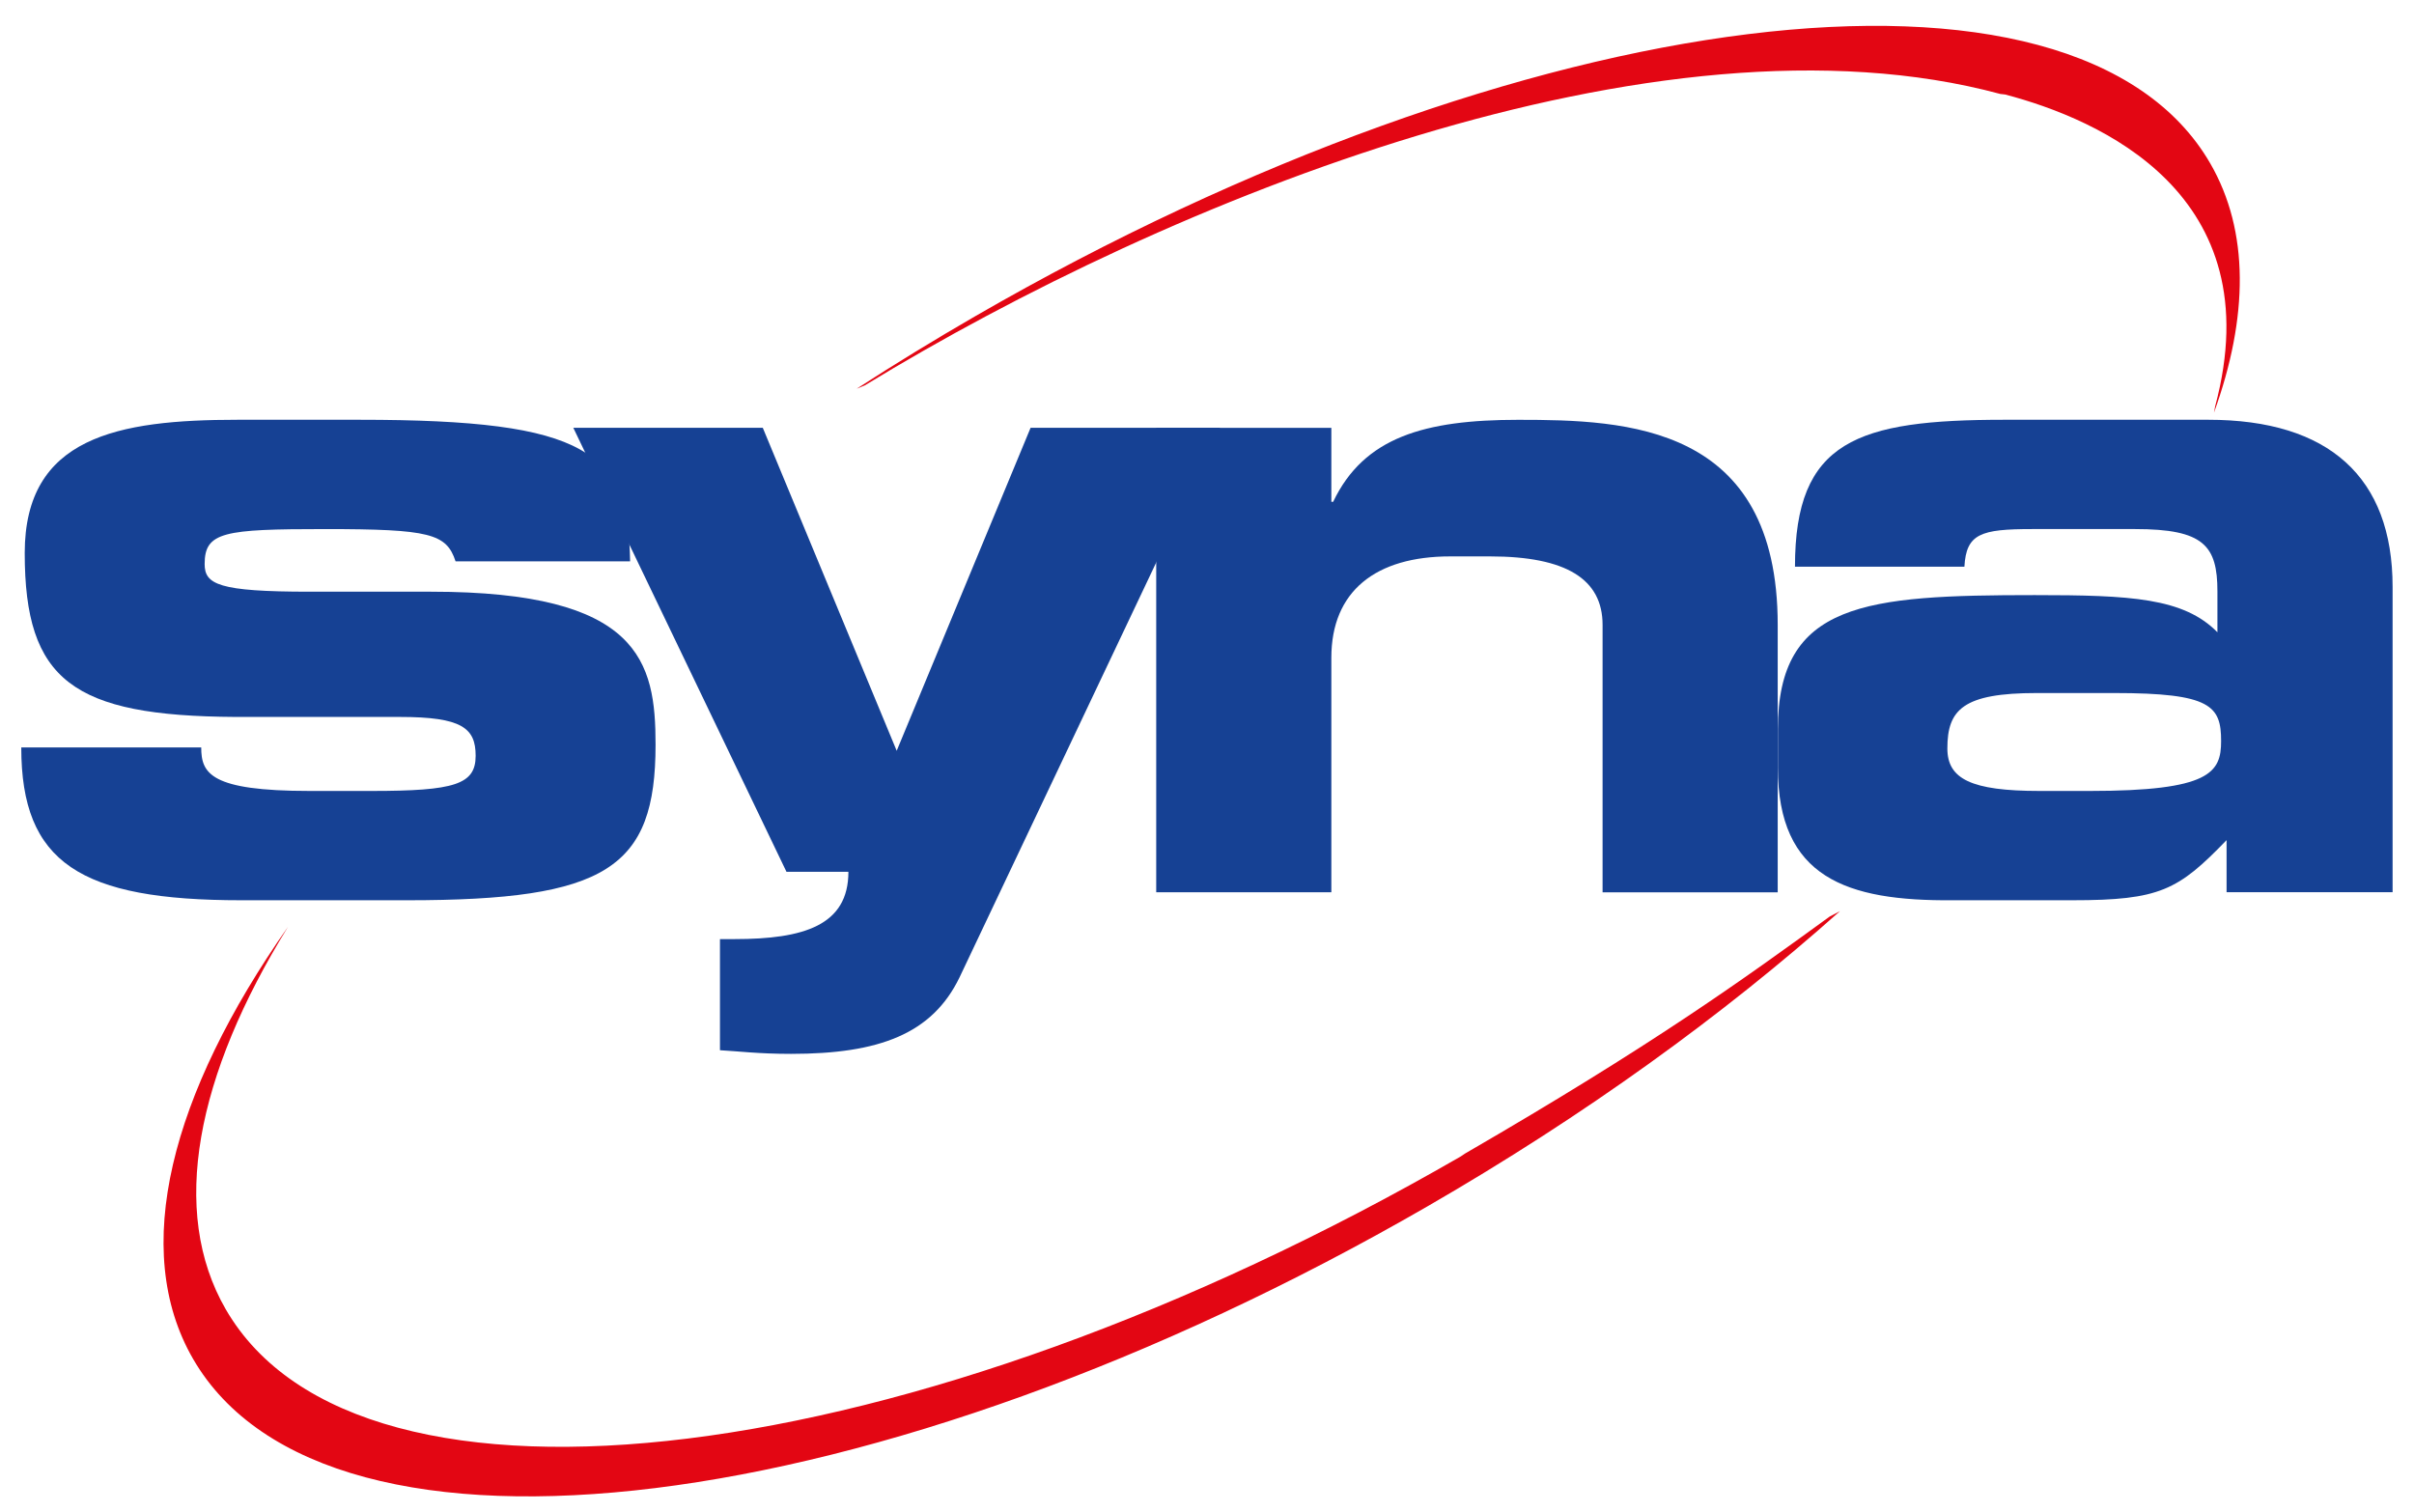
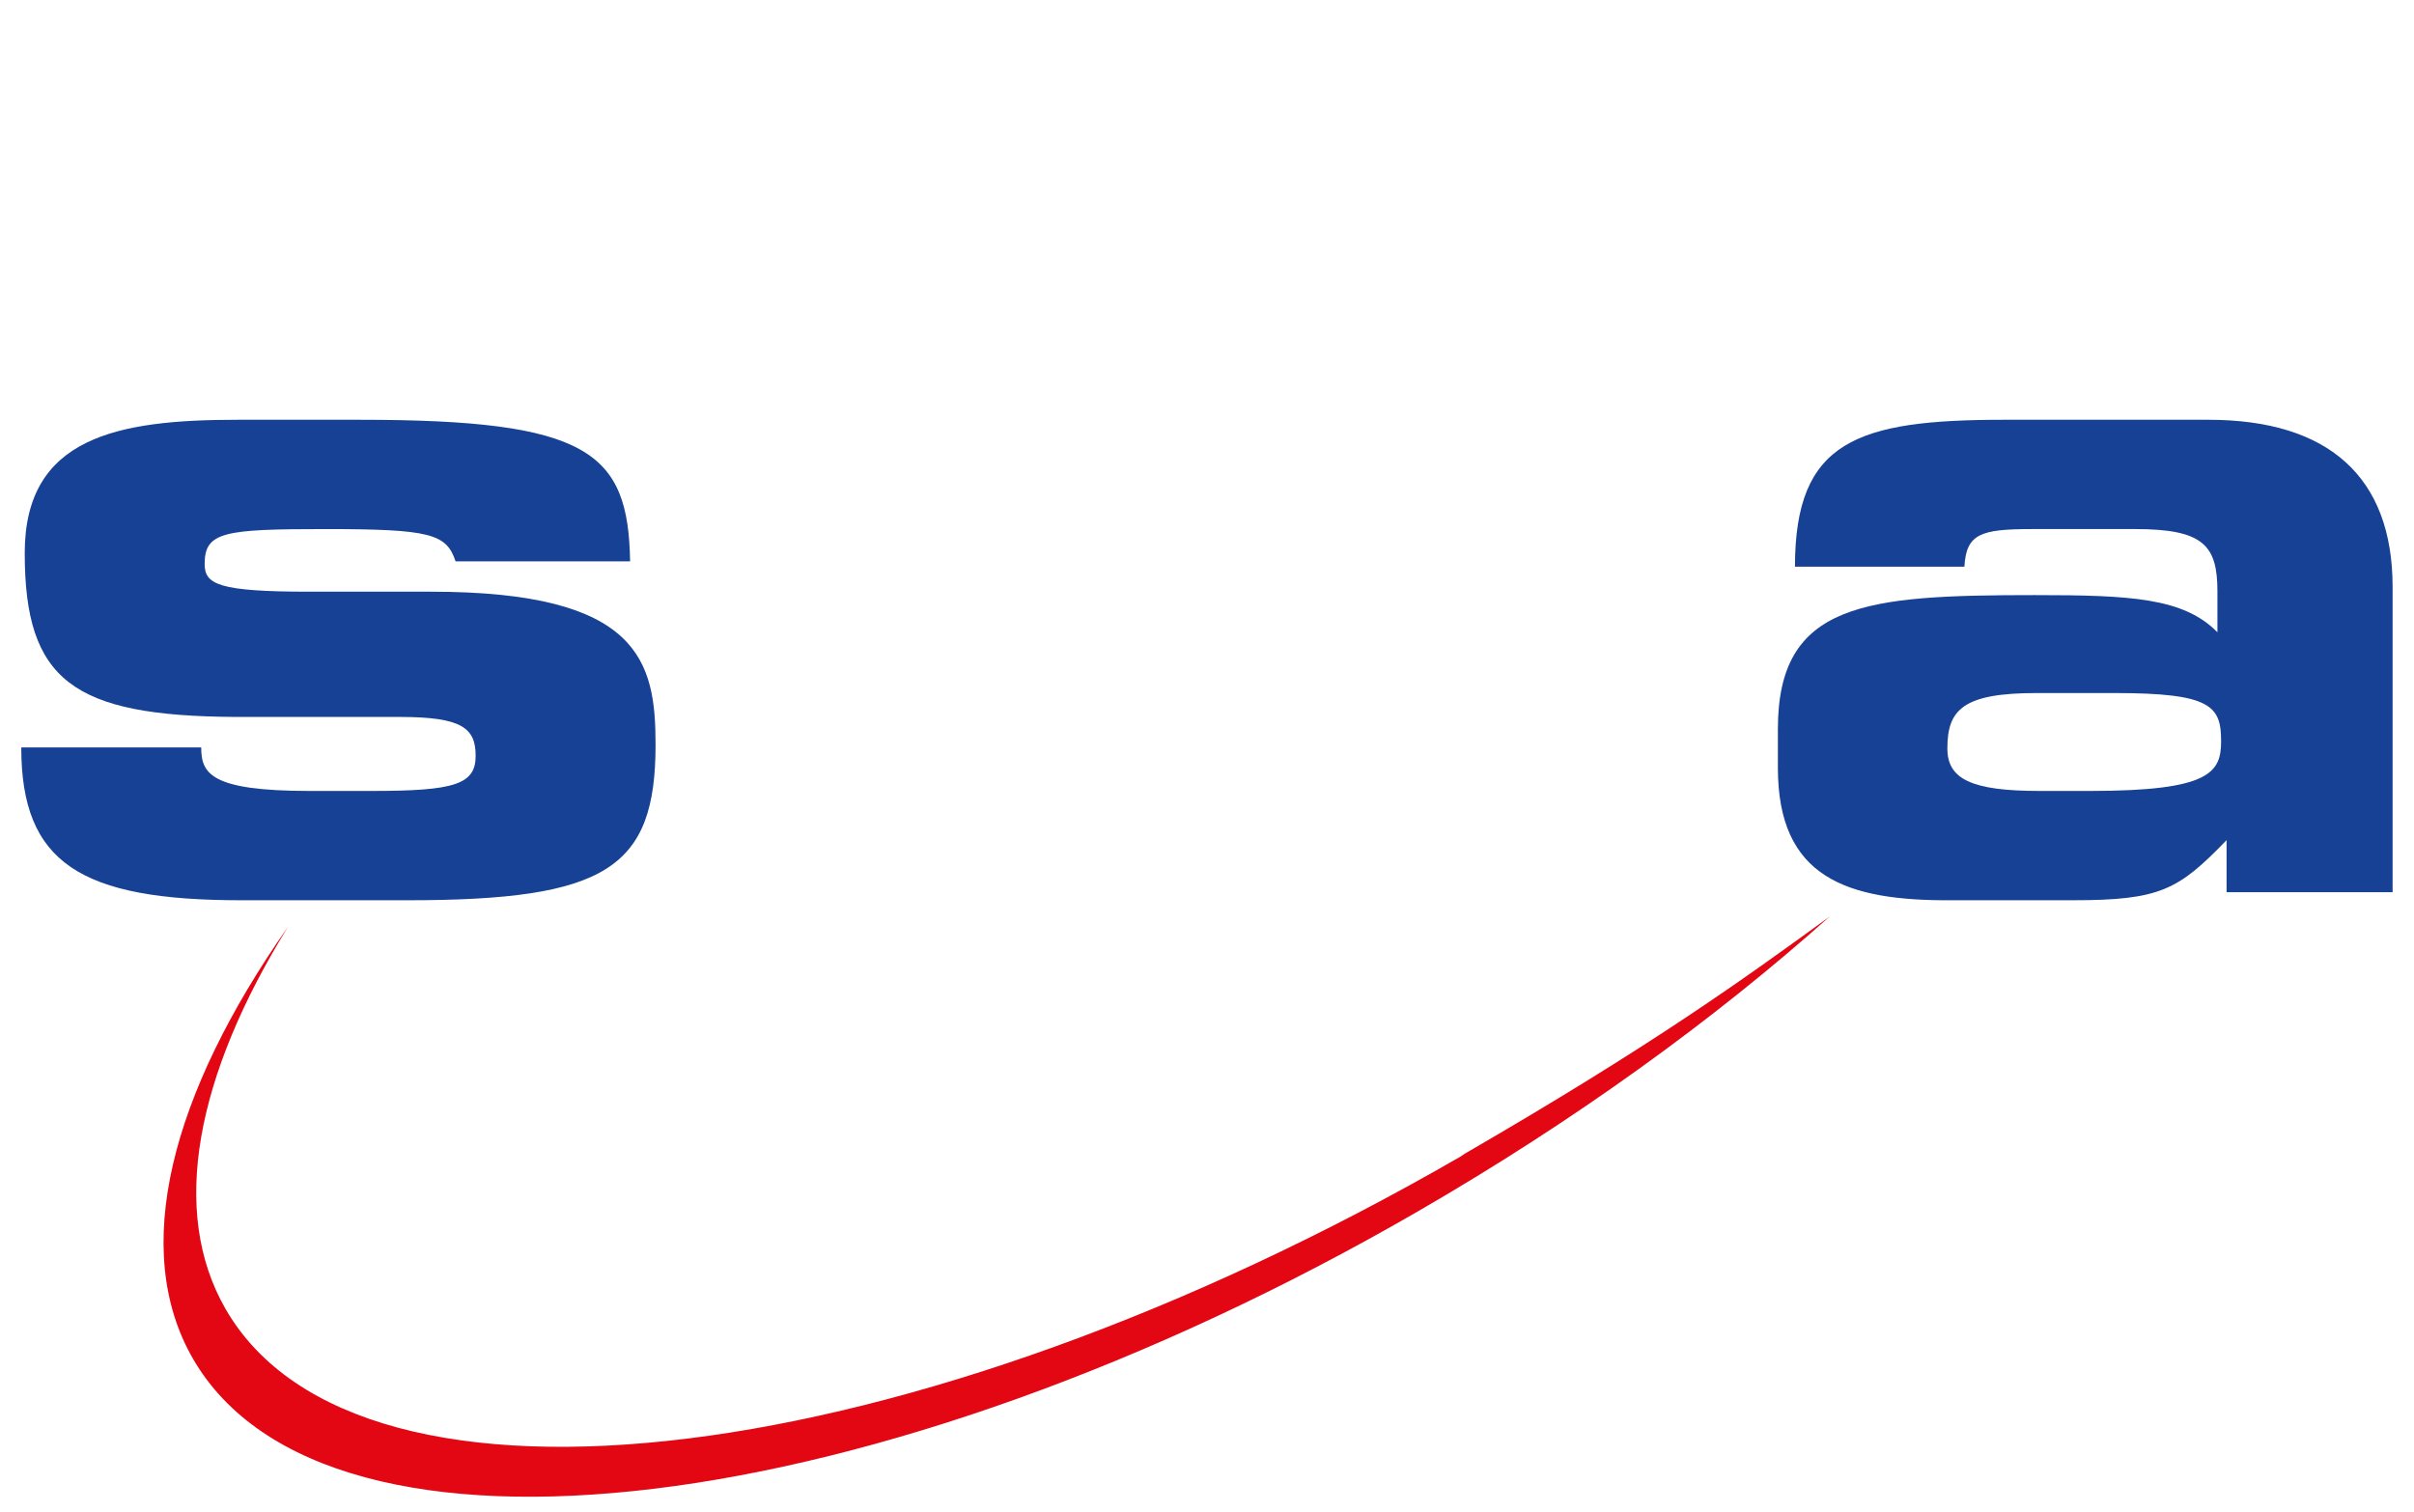
<svg xmlns="http://www.w3.org/2000/svg" version="1.1" id="Ebene_1" x="0px" y="0px" viewBox="0 0 530 332" style="enable-background:new 0 0 530 332;" xml:space="preserve">
  <style type="text/css">
	.st0{fill:#164194;}
	.st1{fill:#E30613;}
</style>
  <g>
    <path class="st0" d="M44.18,164.12c0,5.69,2,9.55,23.79,9.55h13.62c18.23,0,22.84-1.42,22.84-7.72c0-6.09-3.01-8.53-16.63-8.53   H51.74c-35.74-0.2-46.31-7.97-46.31-35.99c0-25.46,20.35-29.26,46.71-29.26h26.84c50.18,0,58.96,7,59.36,31.08h-38.32   c-2-6.07-5.61-7.08-28.65-7.08c-22.24,0-26.44,0.61-26.44,7.68c0,4.45,3,6.07,23.07,6.07h26.62c45.92,0,49.31,15.34,49.31,33.59   c0,27.16-10.77,34.16-54.51,34.16H52.98c-35.34,0-48.31-8.2-48.31-33.55H44.18z" />
-     <path class="st0" d="M158.07,206.2h3.2c15.2,0,25-3,25-14.78h-13.6l-46.8-97.49h41.6l29.4,70.92l29.4-70.92h41.6l-57.2,120.67   c-6,12.4-17.6,16.8-37,16.8c-7.2,0-11.8-0.6-15.6-0.8V206.2z" />
-     <path class="st0" d="M253.85,93.95h38.45v16.23h0.4c6.77-14.2,20.11-18,40.63-18c23.73,0,56.97,1,56.97,45.03v58.72h-38.45V137.2   c0-10.02-7.97-15.03-24.7-15.03h-8.76c-16.33,0-26.09,7.62-26.09,22.25v51.5h-38.45V93.95z" />
    <path class="st0" d="M447.78,173.67c-15.02,0-20.23-2.64-20.23-9.33c0-8.52,3.41-12.17,19.63-12.17h17.03   c21.23,0,23.44,2.84,23.44,10.55c0,6.9-2.4,10.95-28.85,10.95H447.78z M390.34,168.6c0,24.07,15,29.27,38.41,29.07h26.24   c19.23,0,23.24-2.2,33.86-13.2v11.43h36.45v-67.04c0-24.09-14.02-36.69-40.46-36.69h-44.72c-32.43,0-46.03,4.6-46.03,32.26h37.2   c0.4-7.25,3.61-8.26,14.84-8.26h22.66c15.04,0,18.05,3.62,18.05,13.69v8.97c-7.42-7.56-19.05-8.16-40.11-8.16   c-37.19,0-56.39,1.59-56.39,29.41V168.6z" />
  </g>
  <g>
-     <path class="st1" d="M440.24,20.75c20.61,5.44,58.61,21.77,46.11,68.44l-0.27,1.42c7.59-20.98,7.79-39.84-0.8-54.71   C455.86-15.06,334.47-0.06,214.15,69.41c-8.95,5.17-17.64,10.49-26.06,15.94l1.75-0.72c66.67-40.67,174-84.33,249.33-64   L440.24,20.75z" />
-     <path class="st1" d="M321.68,253.27c41-23.75,60.75-38,80-52l2.29-1.21c-25.46,22.72-56.06,44.89-90.46,64.76   C193.18,334.29,71.79,349.3,42.37,298.34c-13.8-23.91-4.9-58.1,20.86-94.83c-20.13,32.55-26.11,62.42-13.68,83.95   c29.42,50.96,150.81,35.95,271.13-33.52L321.68,253.27z" />
+     <path class="st1" d="M321.68,253.27c41-23.75,60.75-38,80-52c-25.46,22.72-56.06,44.89-90.46,64.76   C193.18,334.29,71.79,349.3,42.37,298.34c-13.8-23.91-4.9-58.1,20.86-94.83c-20.13,32.55-26.11,62.42-13.68,83.95   c29.42,50.96,150.81,35.95,271.13-33.52L321.68,253.27z" />
  </g>
</svg>